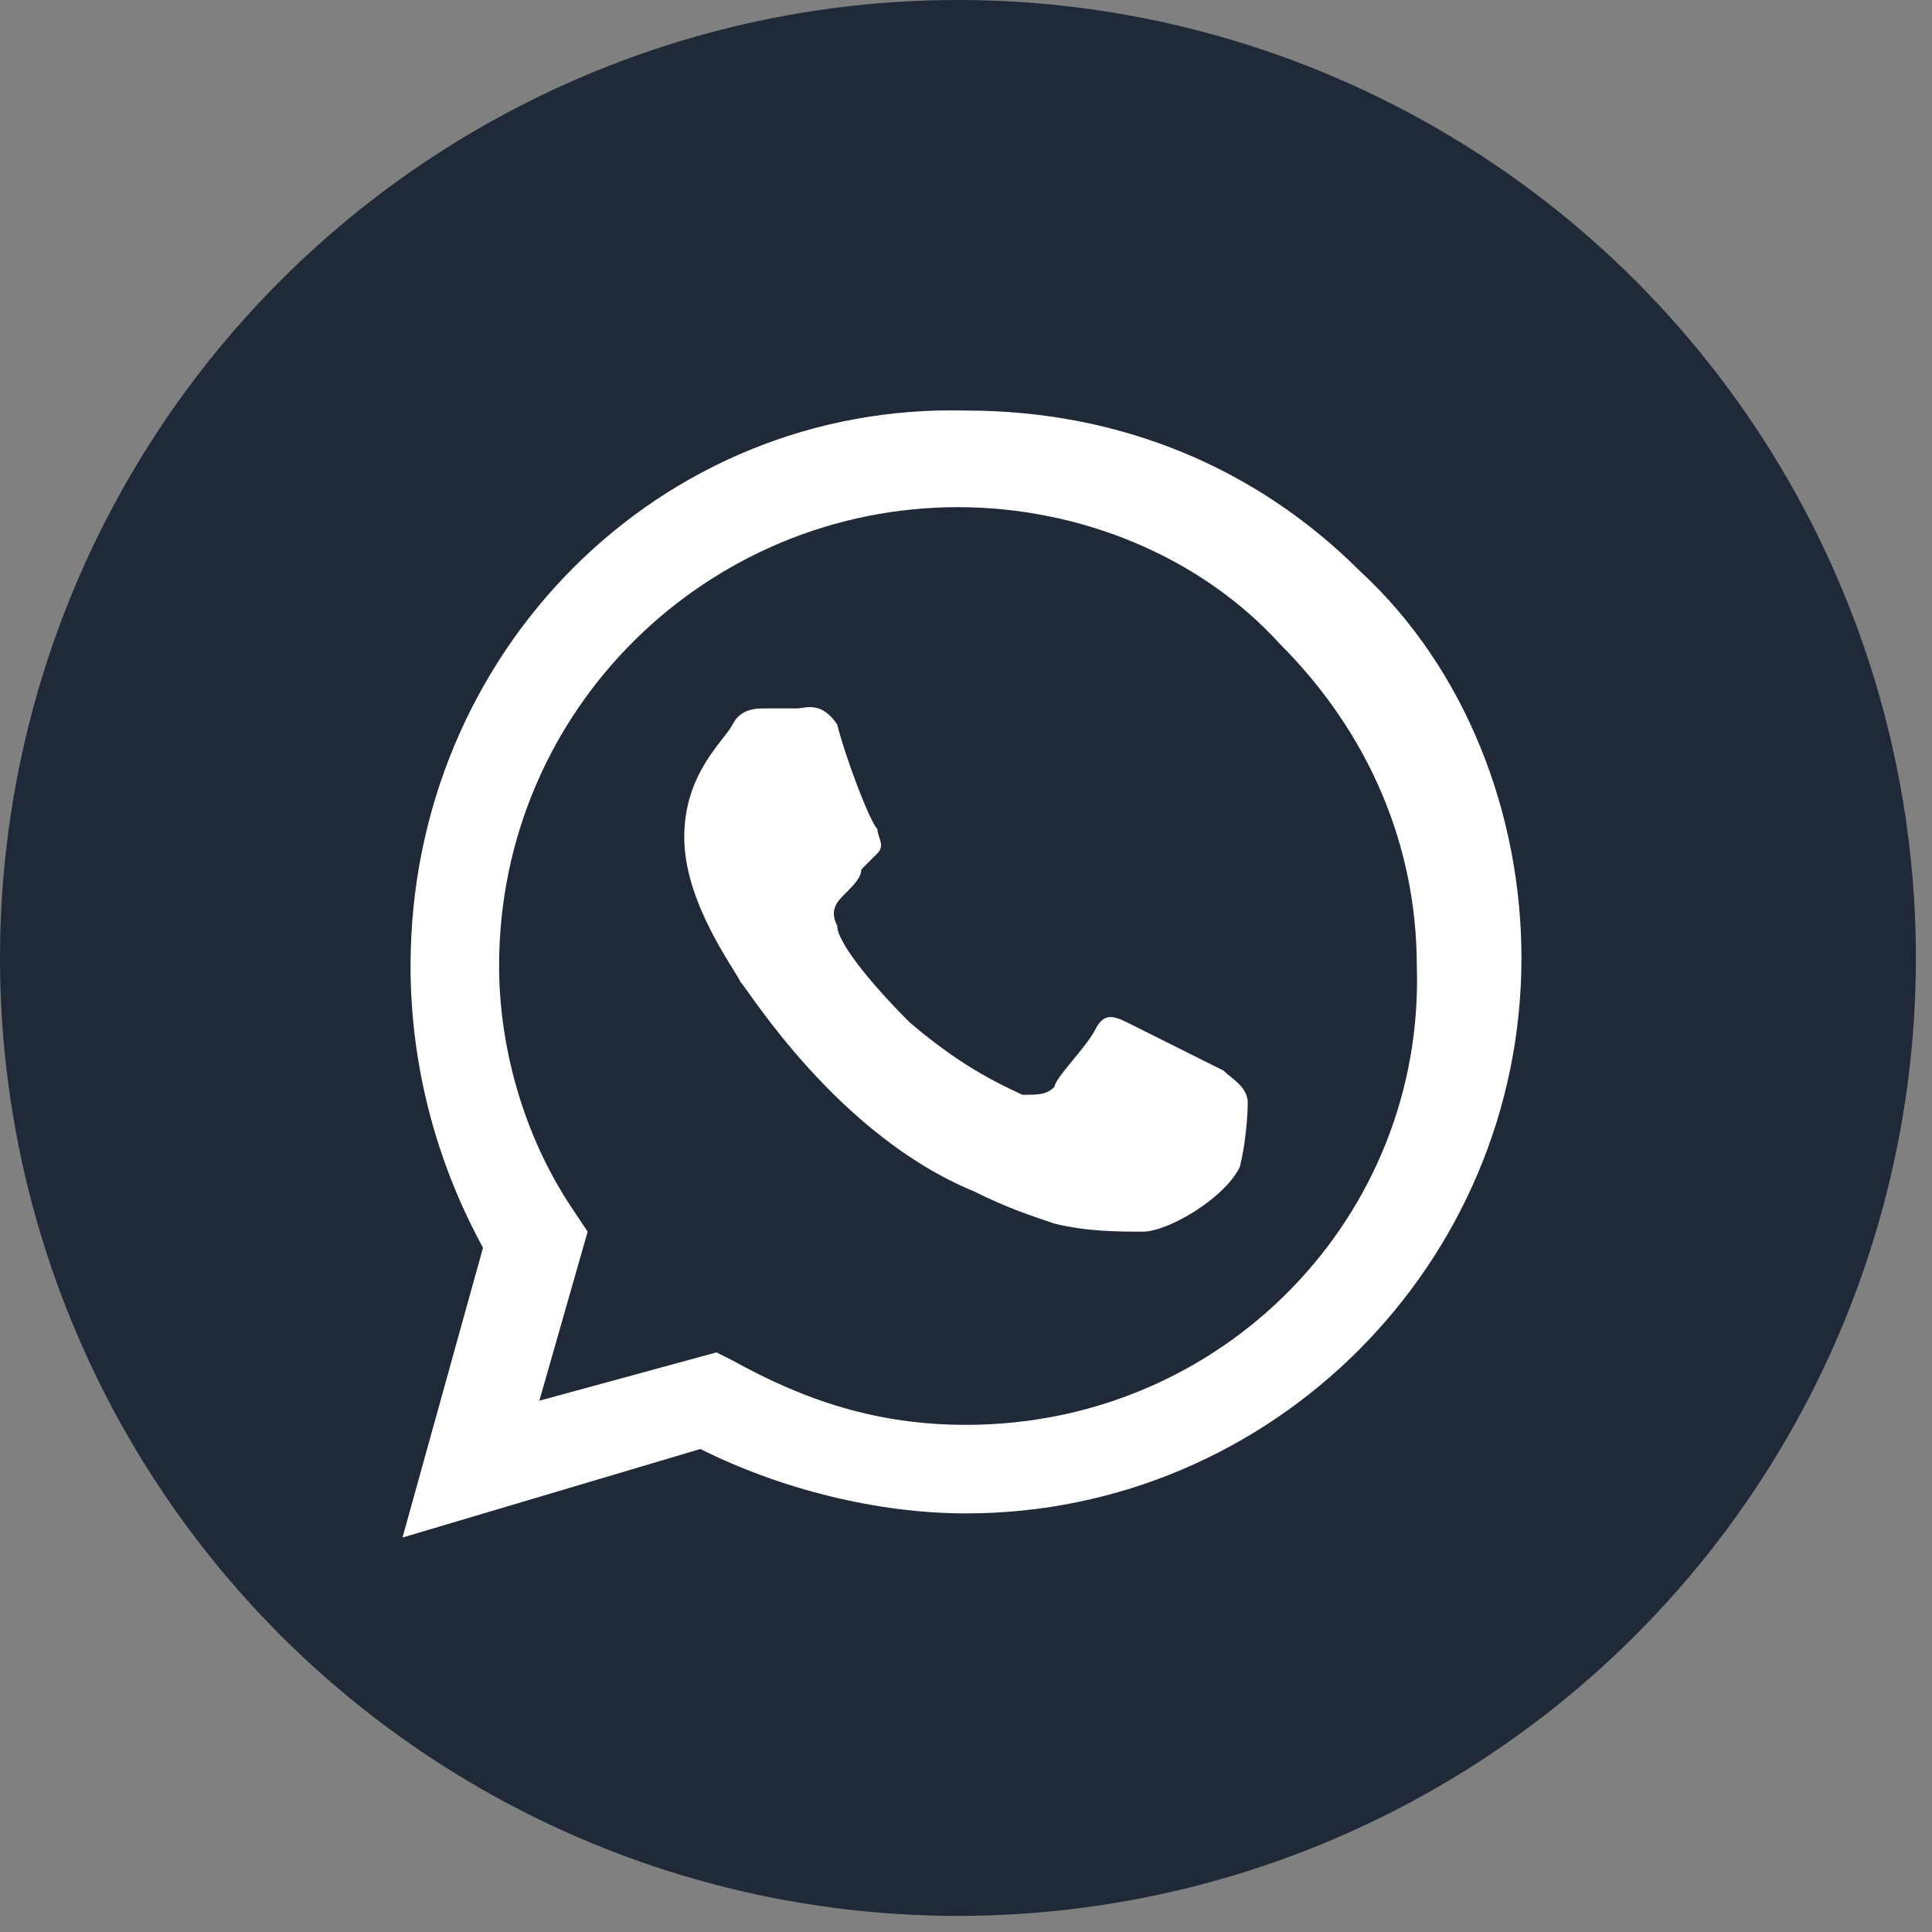
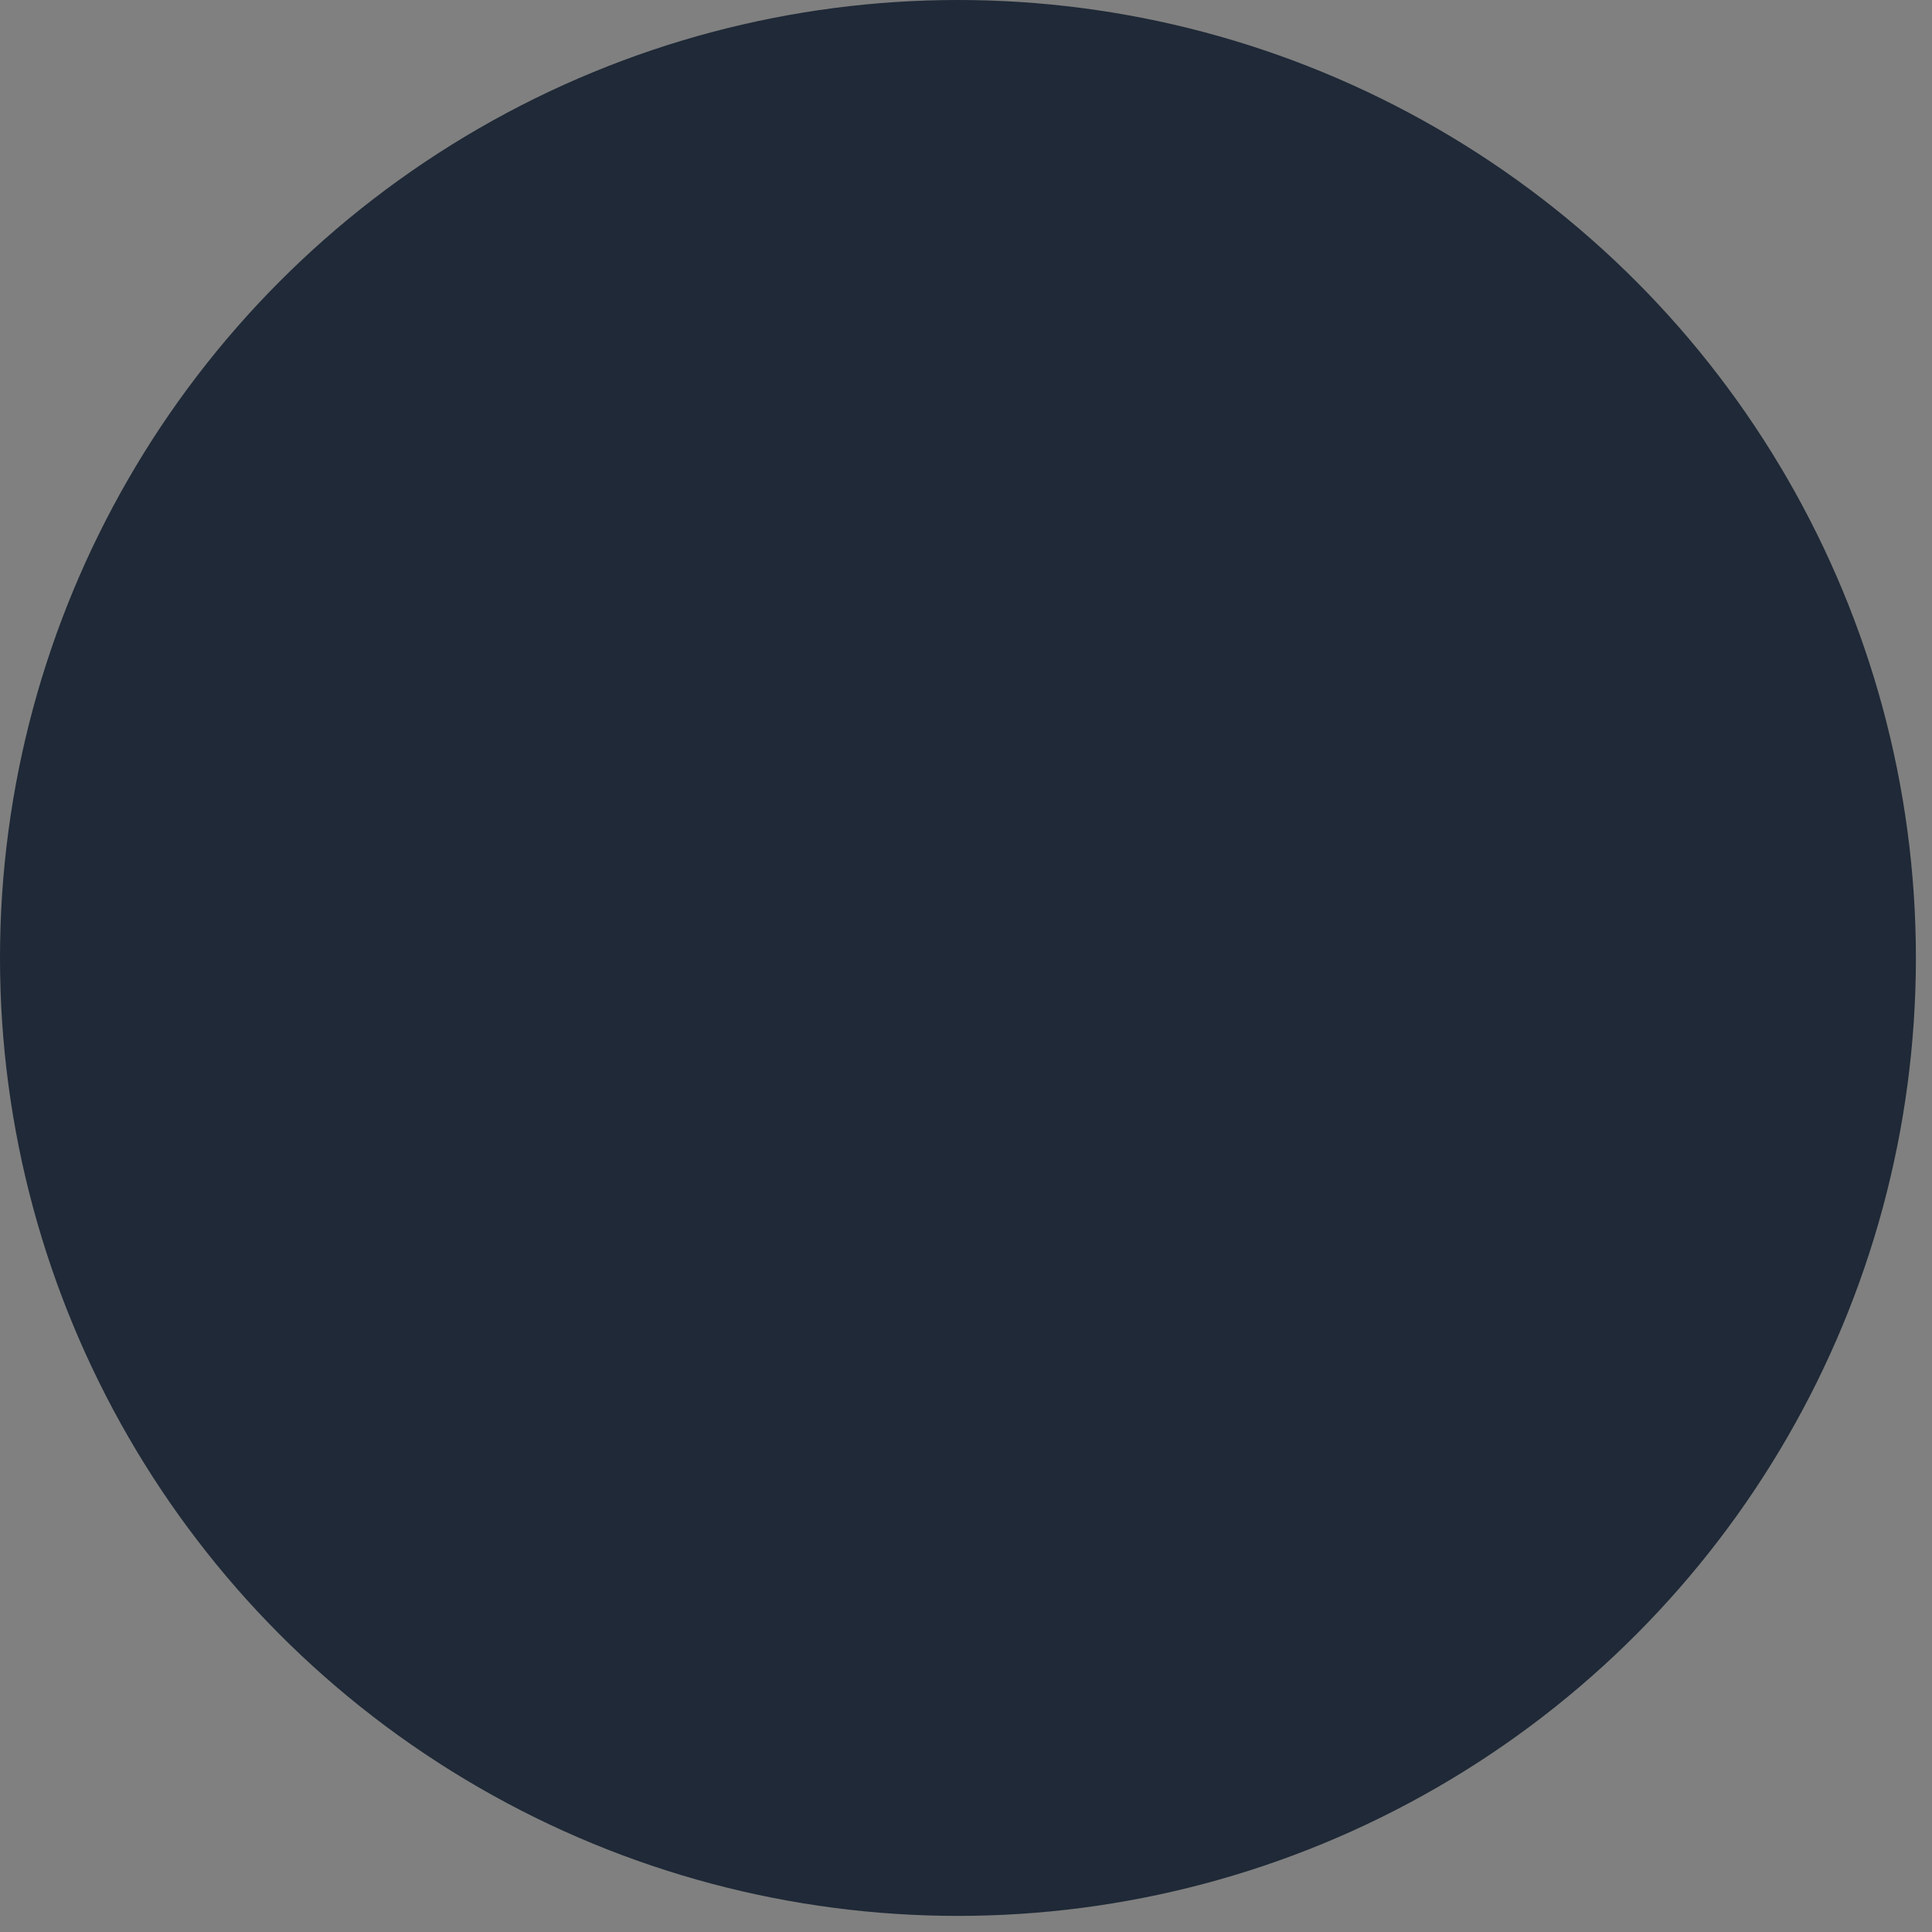
<svg xmlns="http://www.w3.org/2000/svg" version="1.1" id="Capa_1" x="0px" y="0px" viewBox="0 0 24 24" style="enable-background:new 0 0 24 24;" xml:space="preserve">
  <rect x="0" y="0" width="24" height="24" fill="#808080" stroke="none" />
  <style type="text/css">
	.st0{fill-rule:evenodd;clip-rule:evenodd;fill:#1F2937;}
	.st1{fill-rule:evenodd;clip-rule:evenodd;fill:#FFFFFF;}
</style>
  <circle class="st0" cx="11.9" cy="11.9" r="11.9" />
-   <path class="st1" d="M16.9,7.1c-1.3-1.3-3-2-4.9-2c-3.8-0.1-6.9,3-6.9,6.9c0,1.2,0.3,2.4,0.9,3.5l-1,3.6L8.7,18  c1,0.5,2.2,0.8,3.3,0.8l0,0c3.8,0,6.9-3.1,6.9-6.9C18.9,10.1,18.2,8.3,16.9,7.1L16.9,7.1z M12,17.7L12,17.7c-1.1,0-2-0.3-2.9-0.8  l-0.2-0.1l-2.2,0.6l0.6-2.1L7.1,15c-0.6-0.9-0.9-2-0.9-3c0-3.2,2.6-5.7,5.7-5.7c1.5,0,3,0.6,4,1.7c1.1,1.1,1.7,2.5,1.7,4  C17.7,15.1,15.2,17.7,12,17.7L12,17.7z M15.2,13.3c-0.2-0.1-1-0.5-1.2-0.6c-0.2-0.1-0.3-0.1-0.4,0.1c-0.1,0.2-0.5,0.6-0.5,0.7  c-0.1,0.1-0.2,0.1-0.4,0.1c-0.2-0.1-0.7-0.3-1.4-0.9c-0.5-0.5-0.9-1-0.9-1.2c-0.1-0.2,0-0.3,0.1-0.4s0.2-0.2,0.2-0.3  c0.1-0.1,0.1-0.1,0.2-0.2c0.1-0.1,0-0.2,0-0.3c-0.1-0.1-0.4-0.9-0.5-1.3C10.2,8.7,10,8.8,9.9,8.8c-0.1,0-0.2,0-0.4,0  C9.4,8.8,9.2,8.8,9.1,9s-0.6,0.6-0.6,1.4c0,0.8,0.6,1.6,0.7,1.8c0.1,0.1,1.2,1.9,2.9,2.6c0.4,0.2,0.7,0.3,1,0.4  c0.4,0.1,0.8,0.1,1.1,0.1s1-0.4,1.2-0.8c0.1-0.4,0.1-0.8,0.1-0.8C15.5,13.5,15.3,13.4,15.2,13.3L15.2,13.3z" />
</svg>